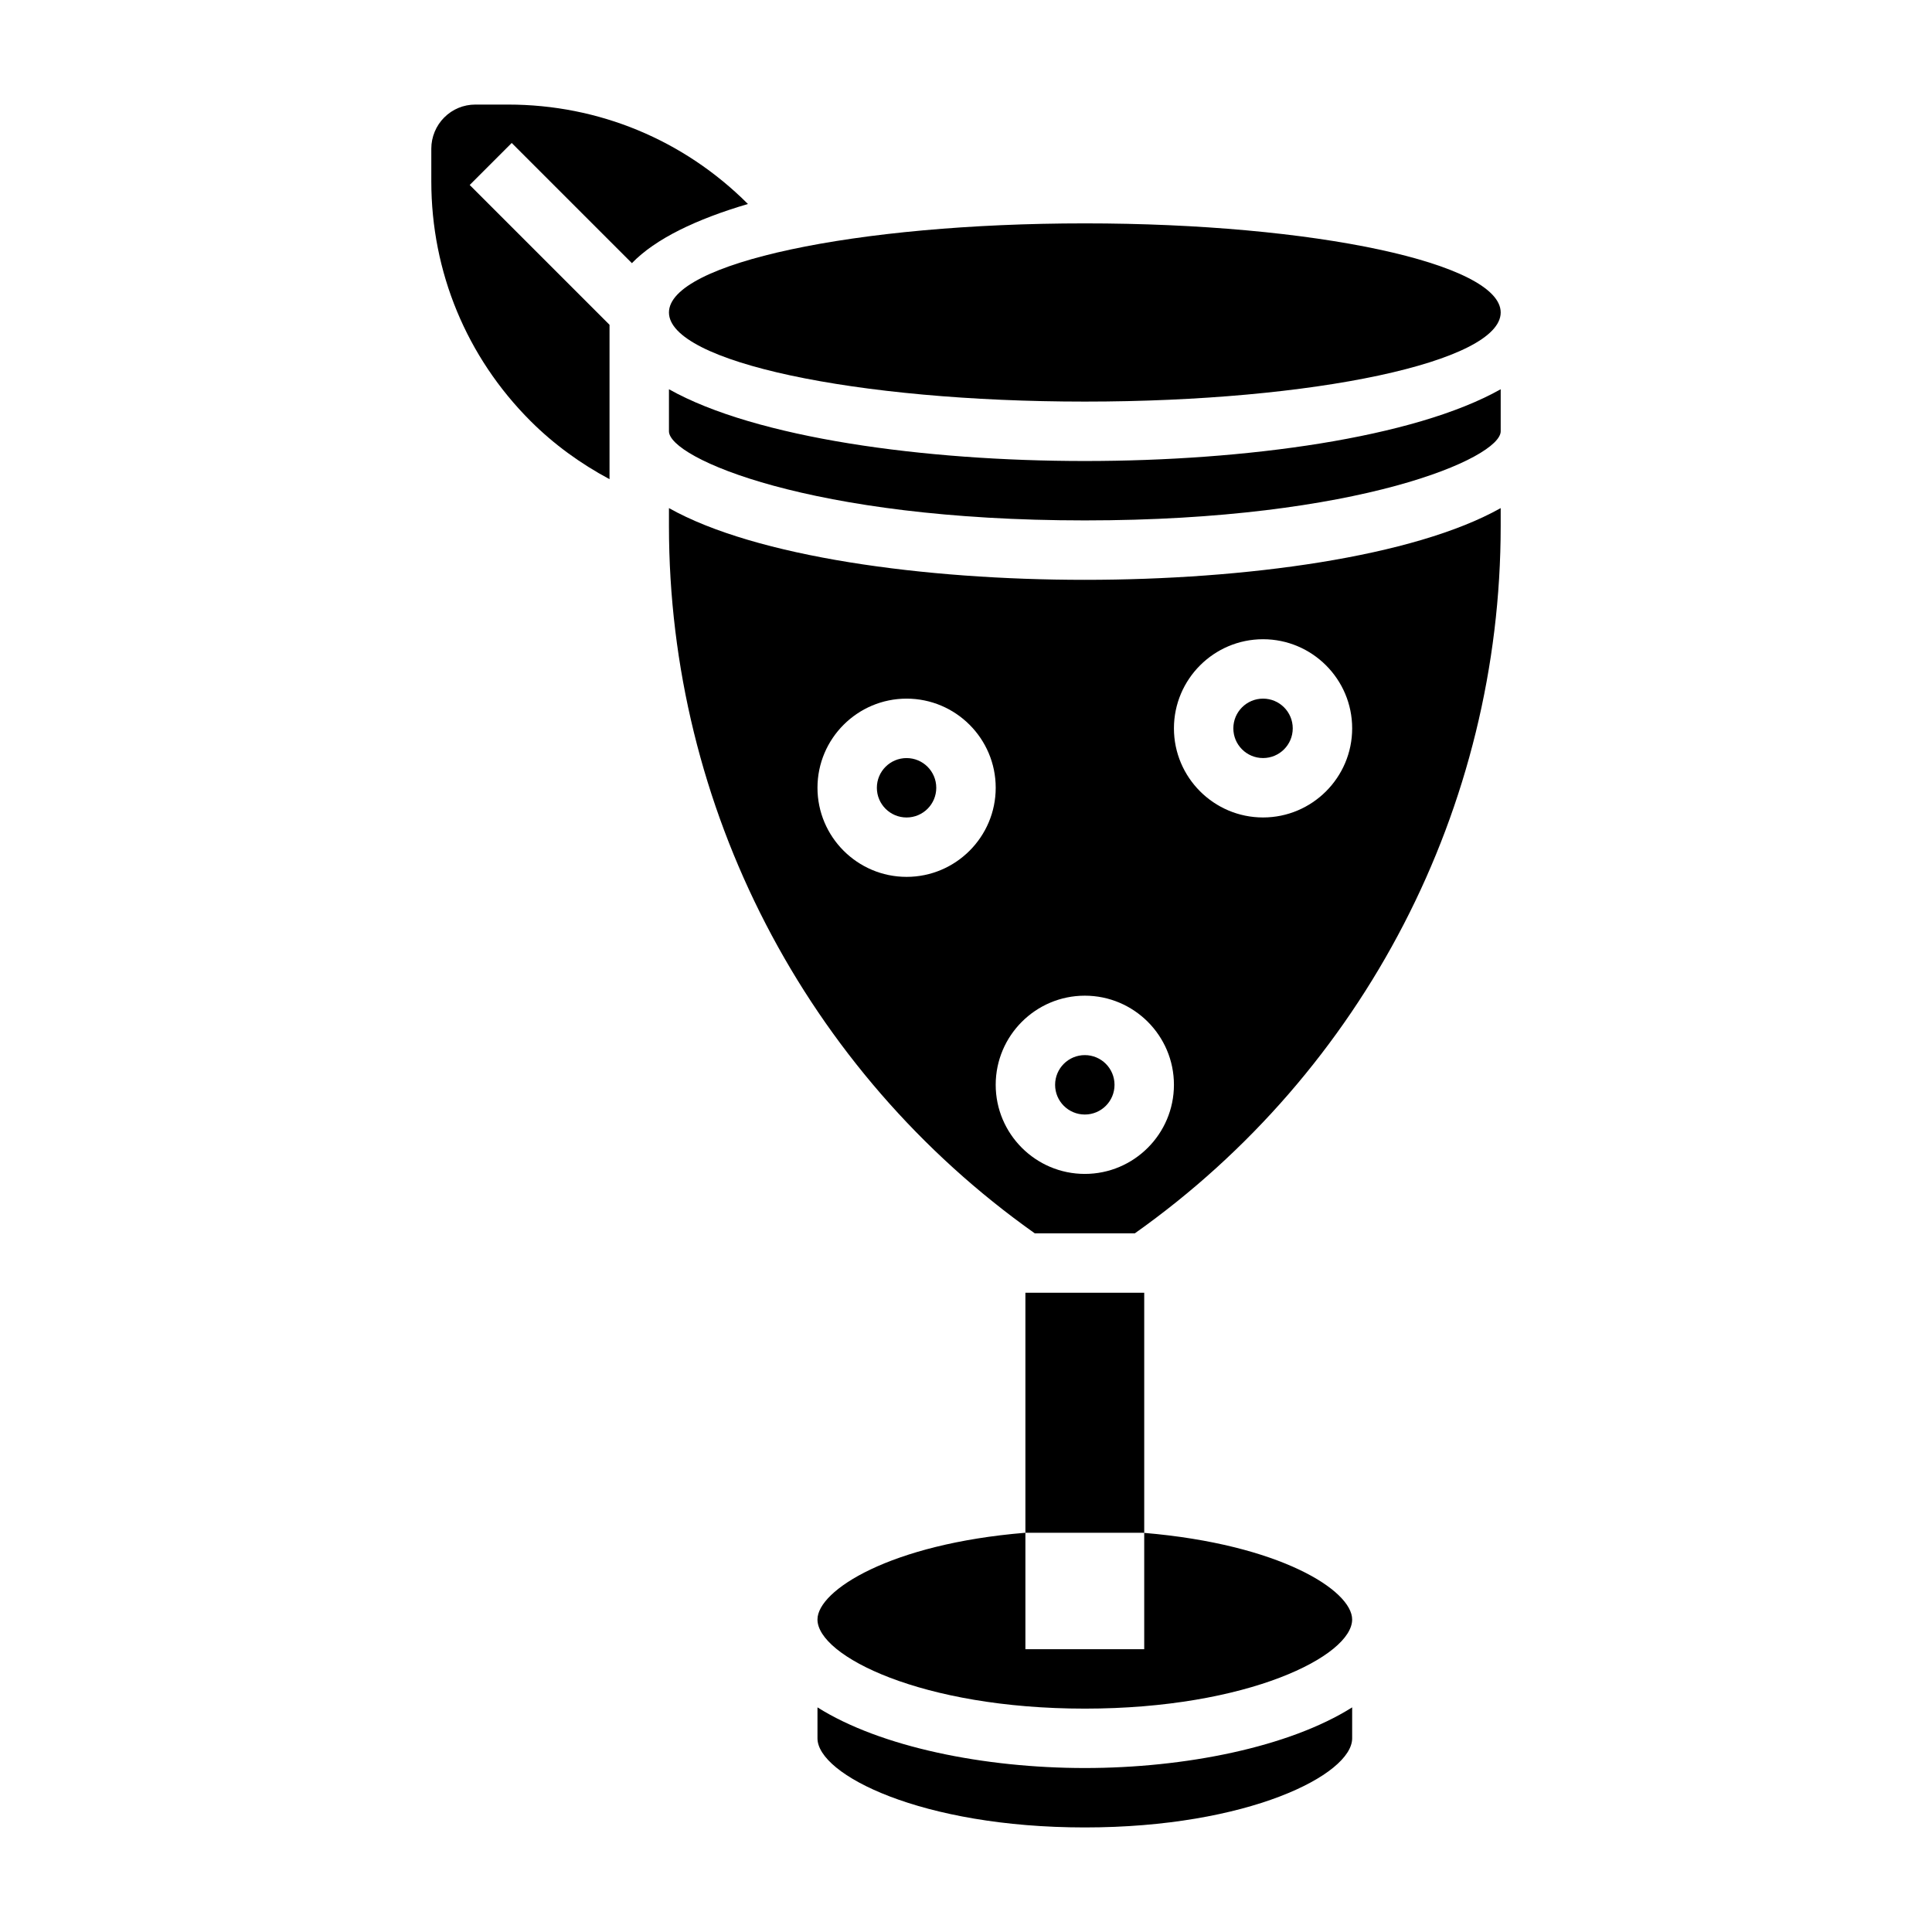
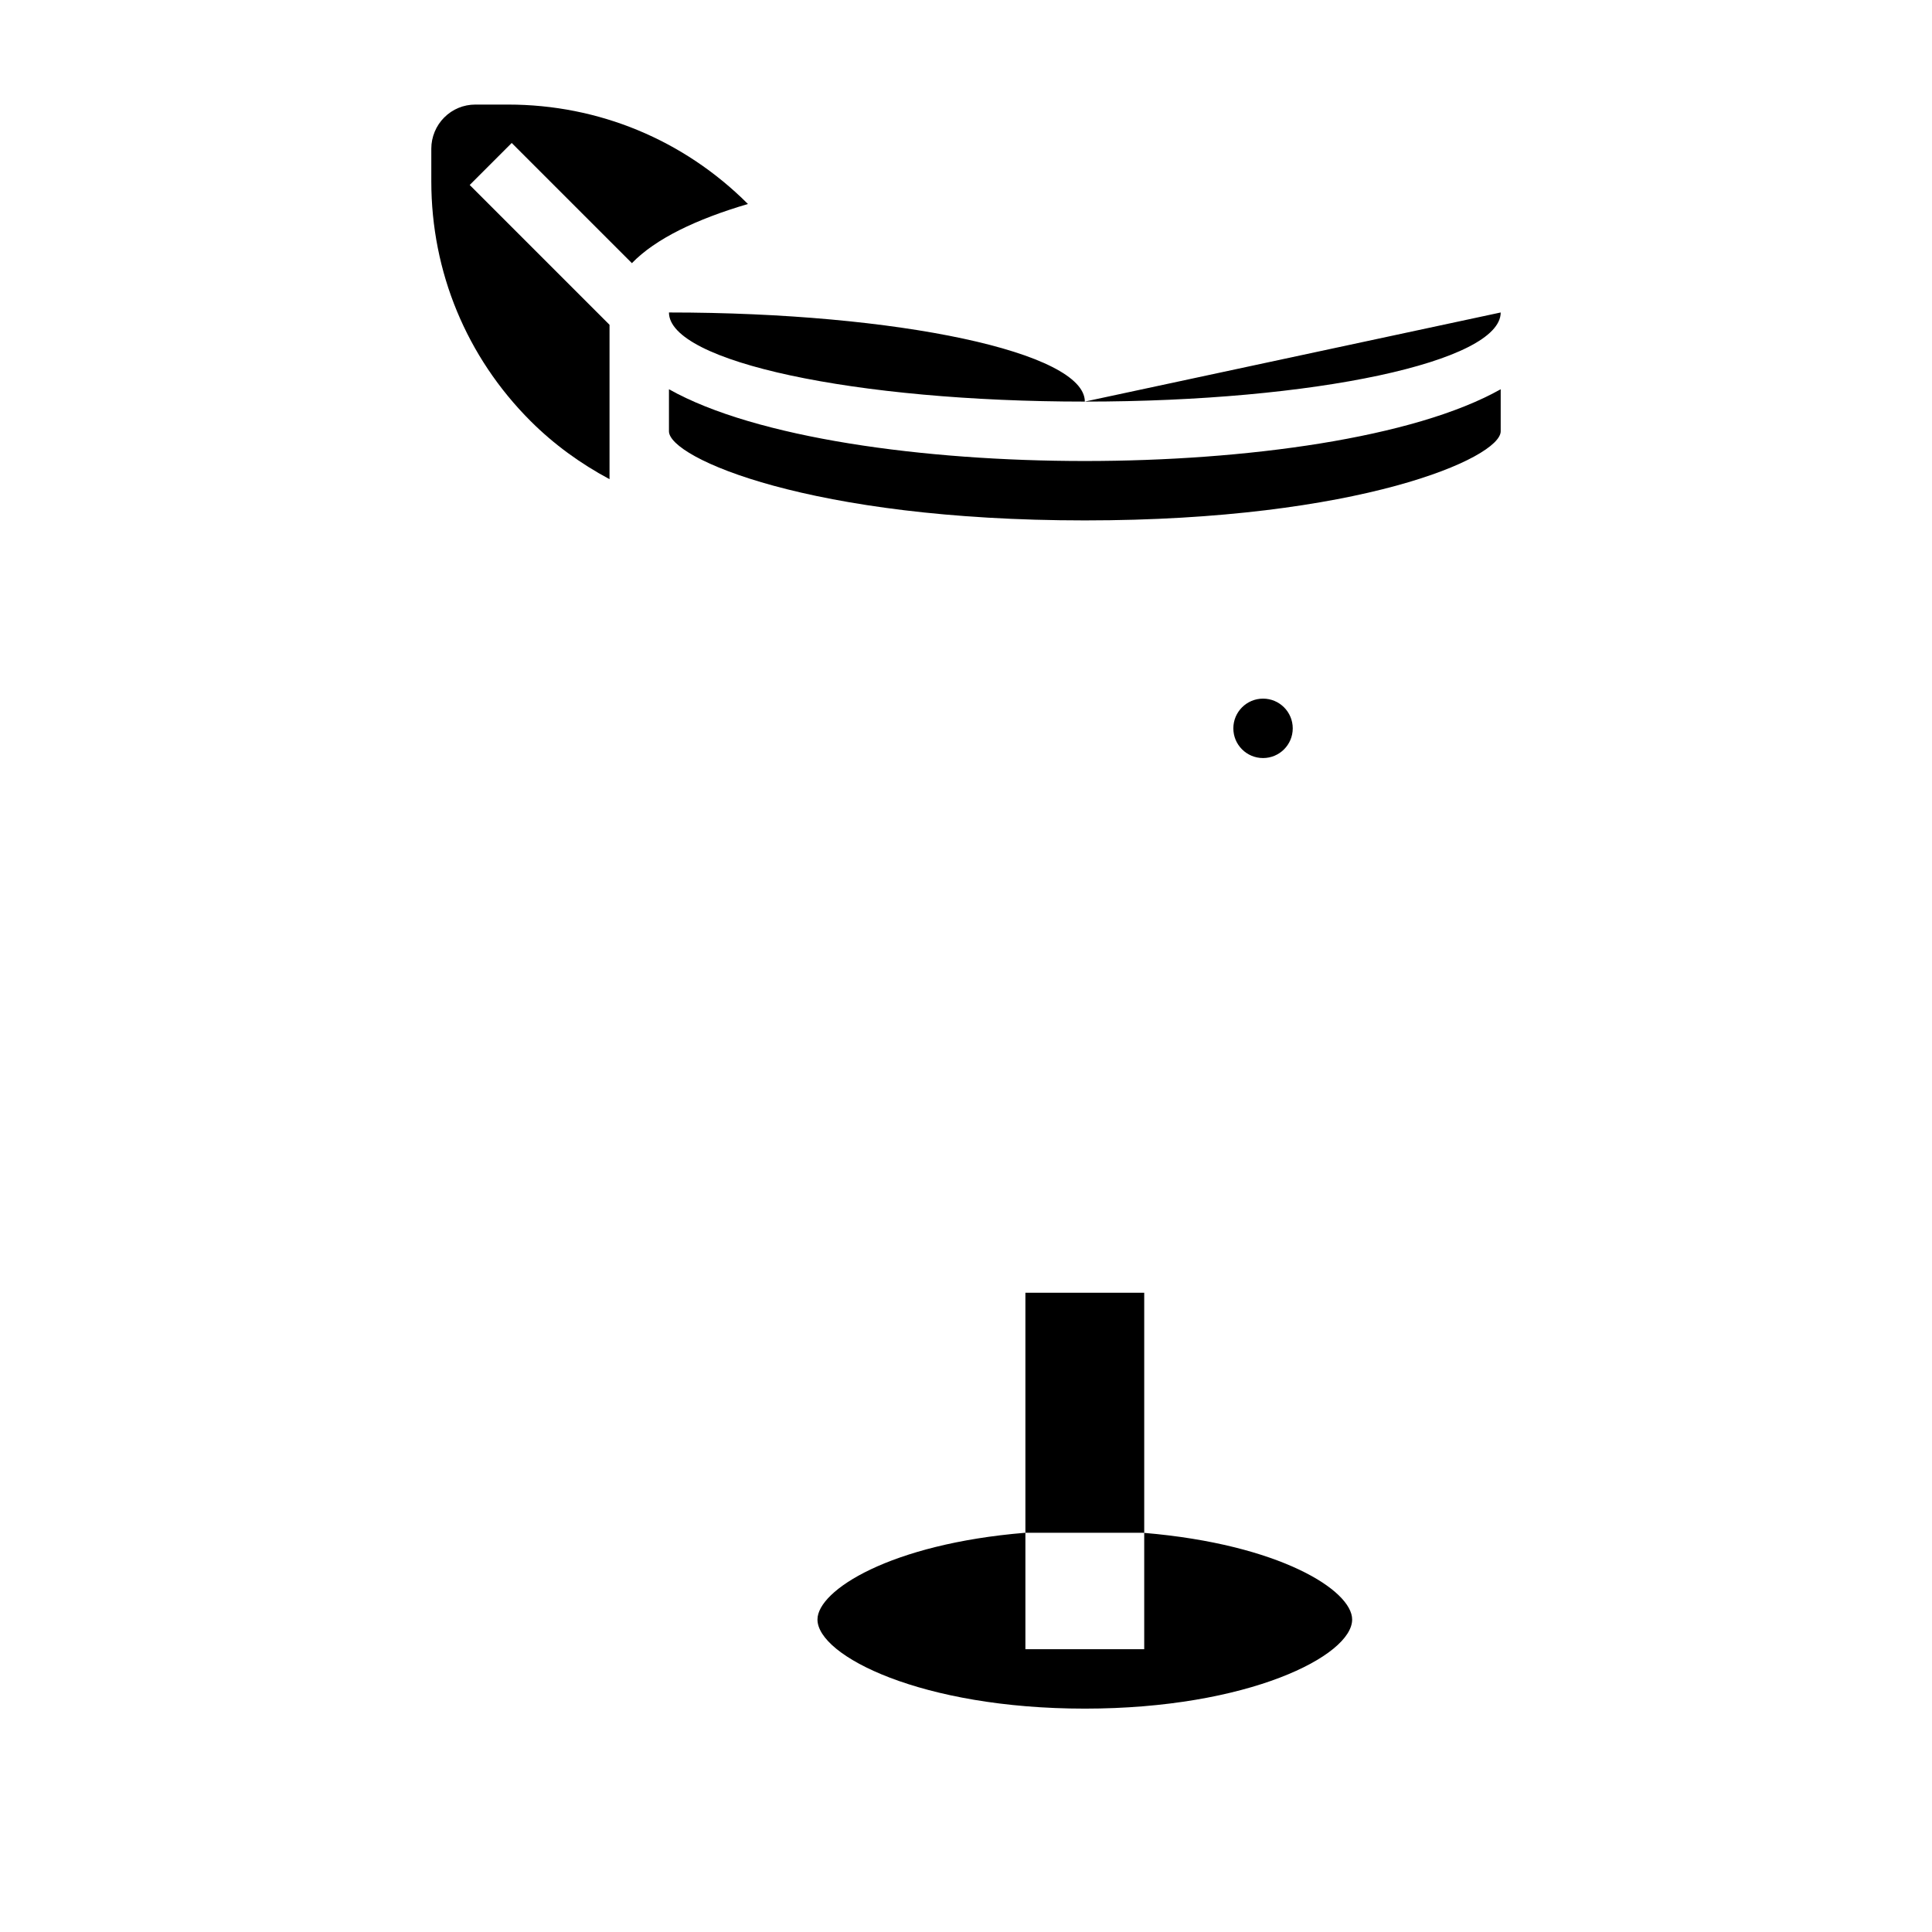
<svg xmlns="http://www.w3.org/2000/svg" fill="#000000" width="800px" height="800px" version="1.1" viewBox="144 144 512 512">
  <g>
    <path d="m447.23 550.23v-63.637h-31.488v63.613l31.164-0.008c0.113 0.008 0.215 0.023 0.324 0.031z" />
-     <path d="m360.64 596.47v8.203c0 9.637 27.598 23.617 70.848 23.617s70.848-13.98 70.848-23.617v-8.203c-16.703 10.531-44.277 16.074-70.844 16.074-26.57 0-54.145-5.543-70.852-16.074z" />
    <path d="m447.23 550.23v30.828h-31.488v-30.852h-0.125c-35.652 2.945-54.98 15.25-54.98 22.98 0 9.637 27.598 23.617 70.848 23.617s70.848-13.98 70.848-23.617c0.004-7.707-19.141-19.918-55.102-22.957z" />
    <path d="m311.46 213.74c6.234-6.465 17.098-11.66 30.75-15.68-0.008-0.008-0.016-0.016-0.023-0.023-16.973-16.973-39.535-26.324-63.535-26.324h-8.676c-3.117 0-6.055 1.211-8.258 3.426-2.172 2.164-3.418 5.176-3.418 8.246v8.676c0 24.008 9.344 46.578 26.324 63.543 6.164 6.156 13.203 11.258 20.906 15.383v-40.91l-37.055-37.055 11.133-11.133z" />
-     <path d="m392.12 352.77c0 4.348-3.523 7.871-7.871 7.871s-7.871-3.523-7.871-7.871 3.523-7.871 7.871-7.871 7.871 3.523 7.871 7.871" />
-     <path d="m541.7 226.81c0 13.043-49.344 23.617-110.21 23.617-60.867 0-110.21-10.574-110.21-23.617s49.344-23.613 110.21-23.613c60.863 0 110.21 10.57 110.21 23.613" />
-     <path d="m439.36 431.49c0 4.348-3.523 7.871-7.871 7.871-4.348 0-7.875-3.523-7.875-7.871 0-4.348 3.527-7.875 7.875-7.875 4.348 0 7.871 3.527 7.871 7.875" />
-     <path d="m321.28 278.65v4.746c0 74.539 36.195 144.43 96.945 187.45h26.52c60.758-43.023 96.953-112.91 96.953-187.45v-4.746c-22.996 12.934-67.691 19.012-110.21 19.012-42.52 0-87.215-6.078-110.21-19.012zm62.977 97.73c-13.02 0-23.617-10.598-23.617-23.617s10.598-23.617 23.617-23.617c13.02 0 23.617 10.598 23.617 23.617s-10.598 23.617-23.617 23.617zm94.465-62.977c13.02 0 23.617 10.598 23.617 23.617 0 13.02-10.598 23.617-23.617 23.617s-23.617-10.598-23.617-23.617c0-13.02 10.598-23.617 23.617-23.617zm-23.617 118.08c0 13.02-10.598 23.617-23.617 23.617s-23.617-10.598-23.617-23.617 10.598-23.617 23.617-23.617c13.023 0 23.617 10.594 23.617 23.617z" />
+     <path d="m541.7 226.81c0 13.043-49.344 23.617-110.21 23.617-60.867 0-110.21-10.574-110.21-23.617c60.863 0 110.21 10.57 110.21 23.613" />
    <path d="m321.28 247.16v11.137c0 7.062 37.496 23.617 110.21 23.617 72.715 0 110.21-16.555 110.21-23.617v-11.141c-22.992 12.938-67.688 19.016-110.2 19.016-42.52 0-87.215-6.078-110.21-19.012z" />
    <path d="m486.59 337.02c0 4.348-3.523 7.871-7.871 7.871s-7.871-3.523-7.871-7.871c0-4.348 3.523-7.875 7.871-7.875s7.871 3.527 7.871 7.875" />
  </g>
</svg>